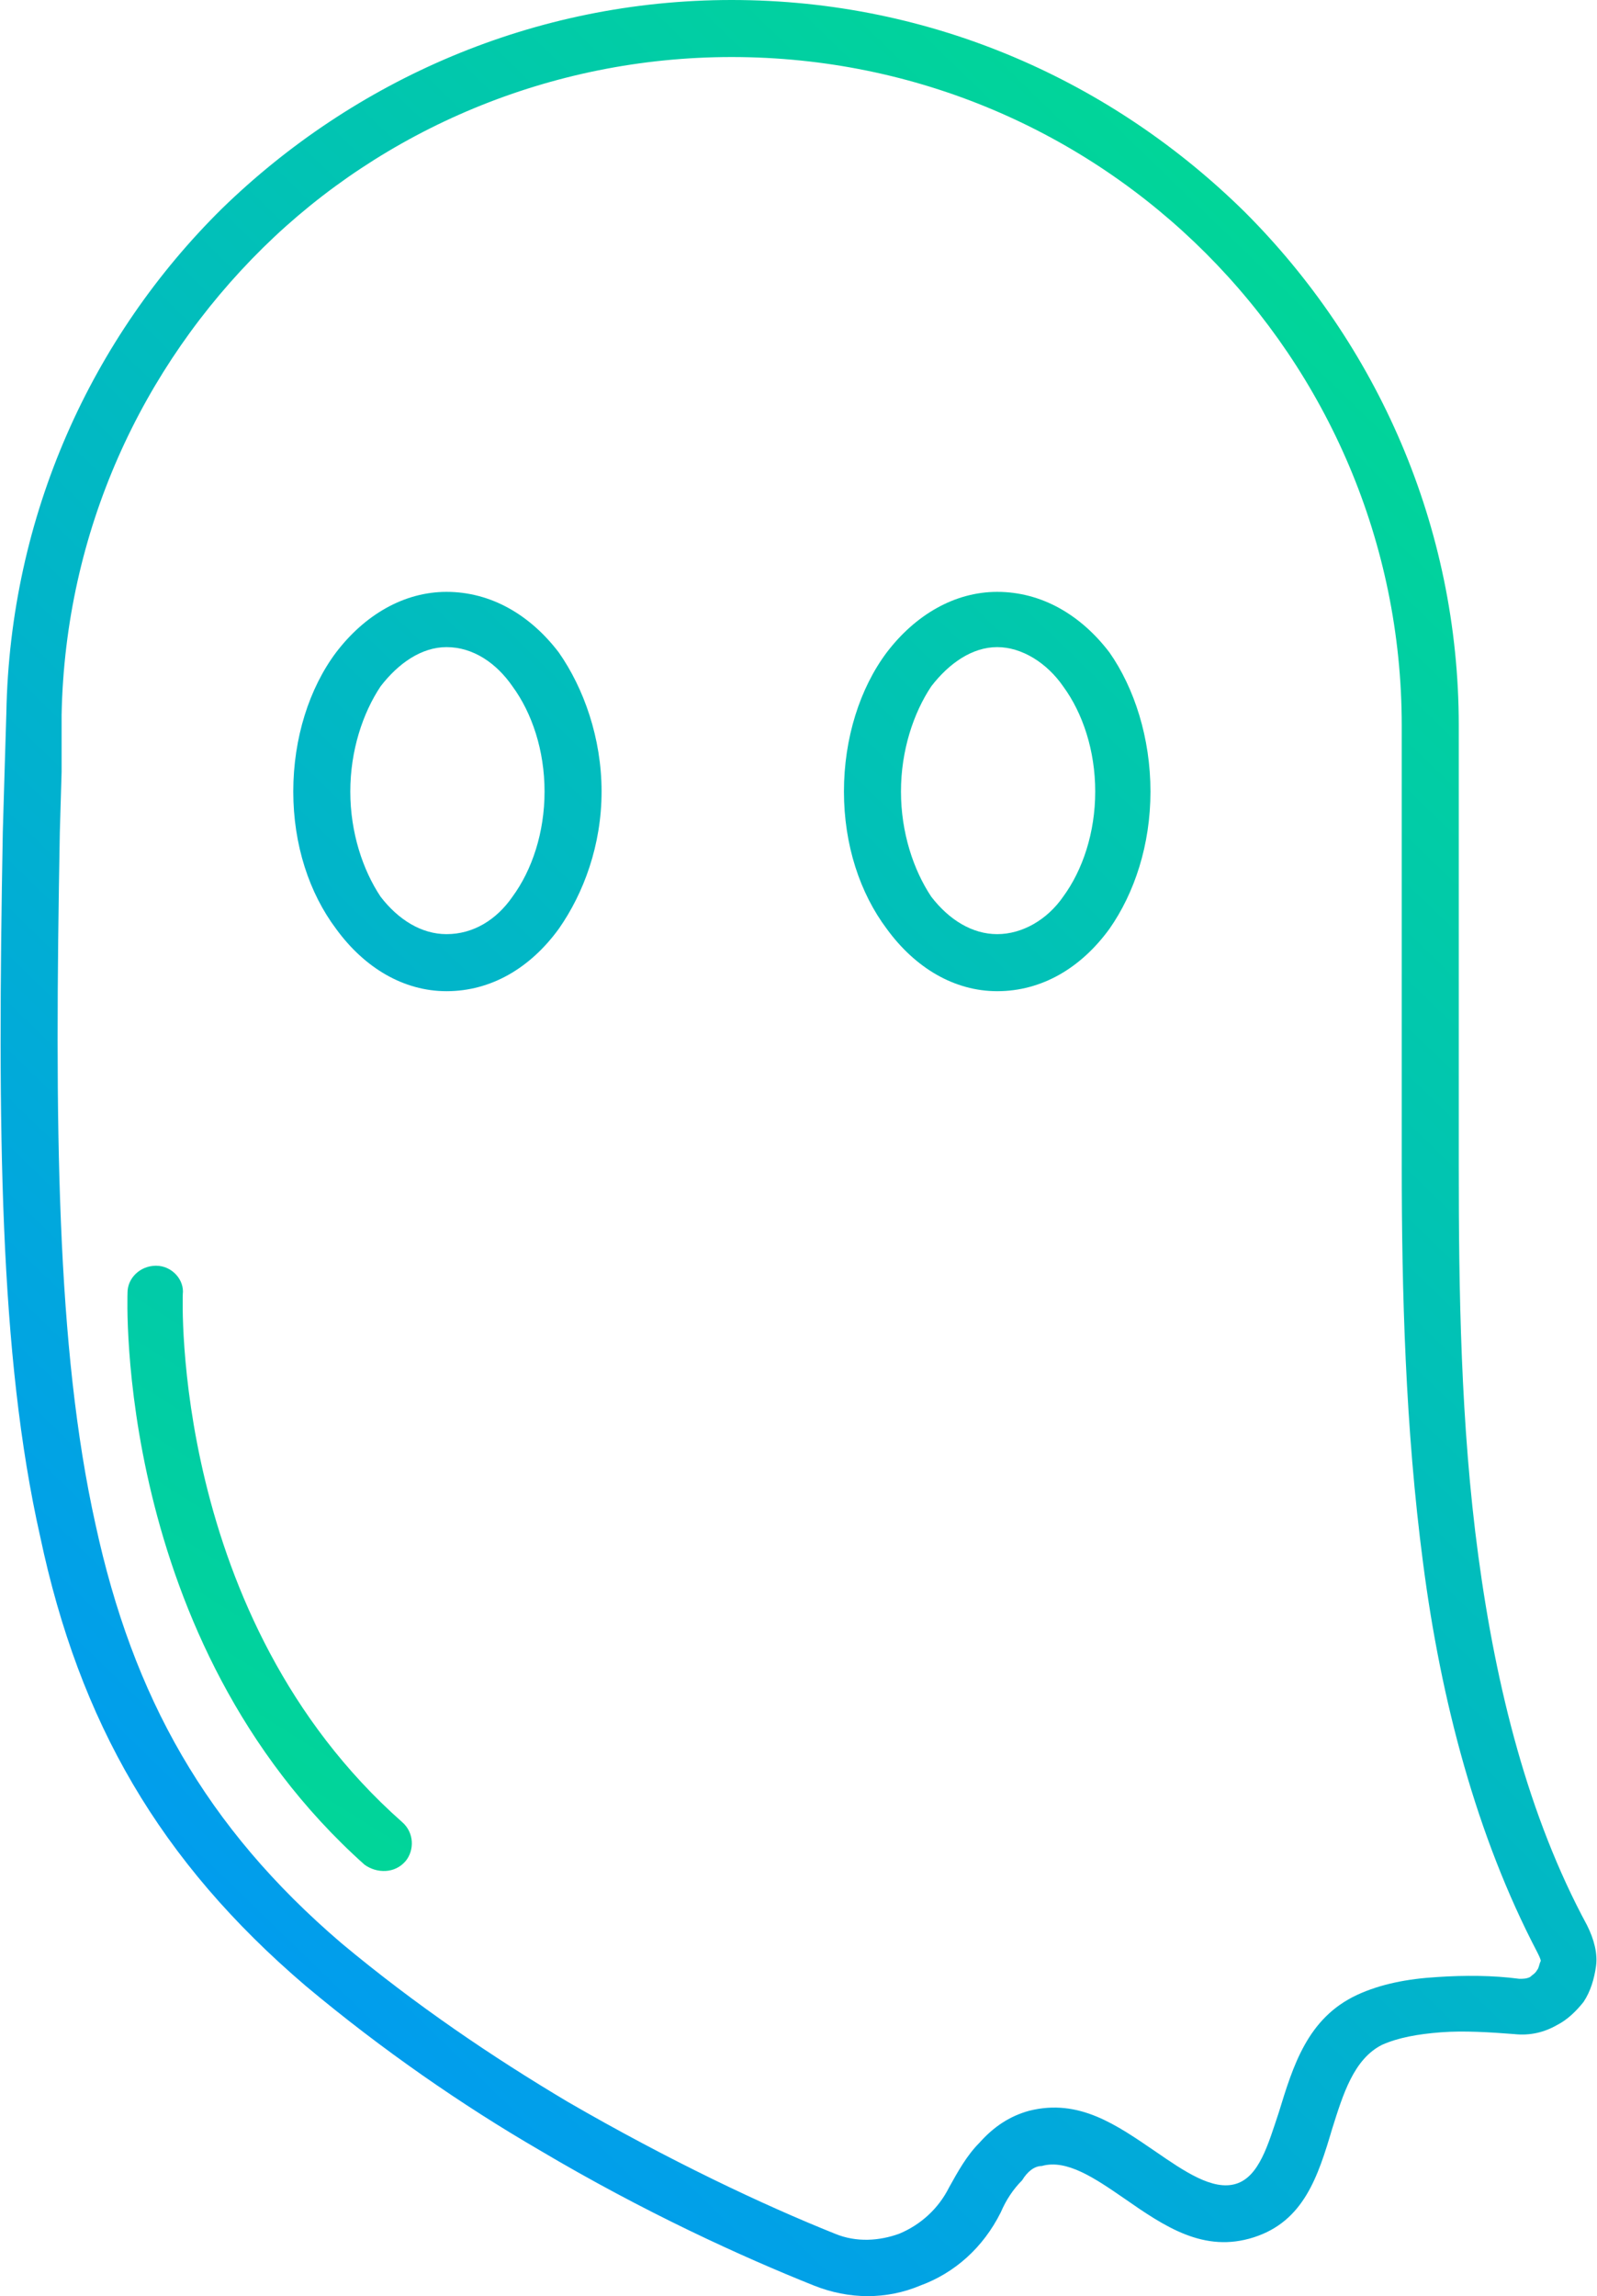
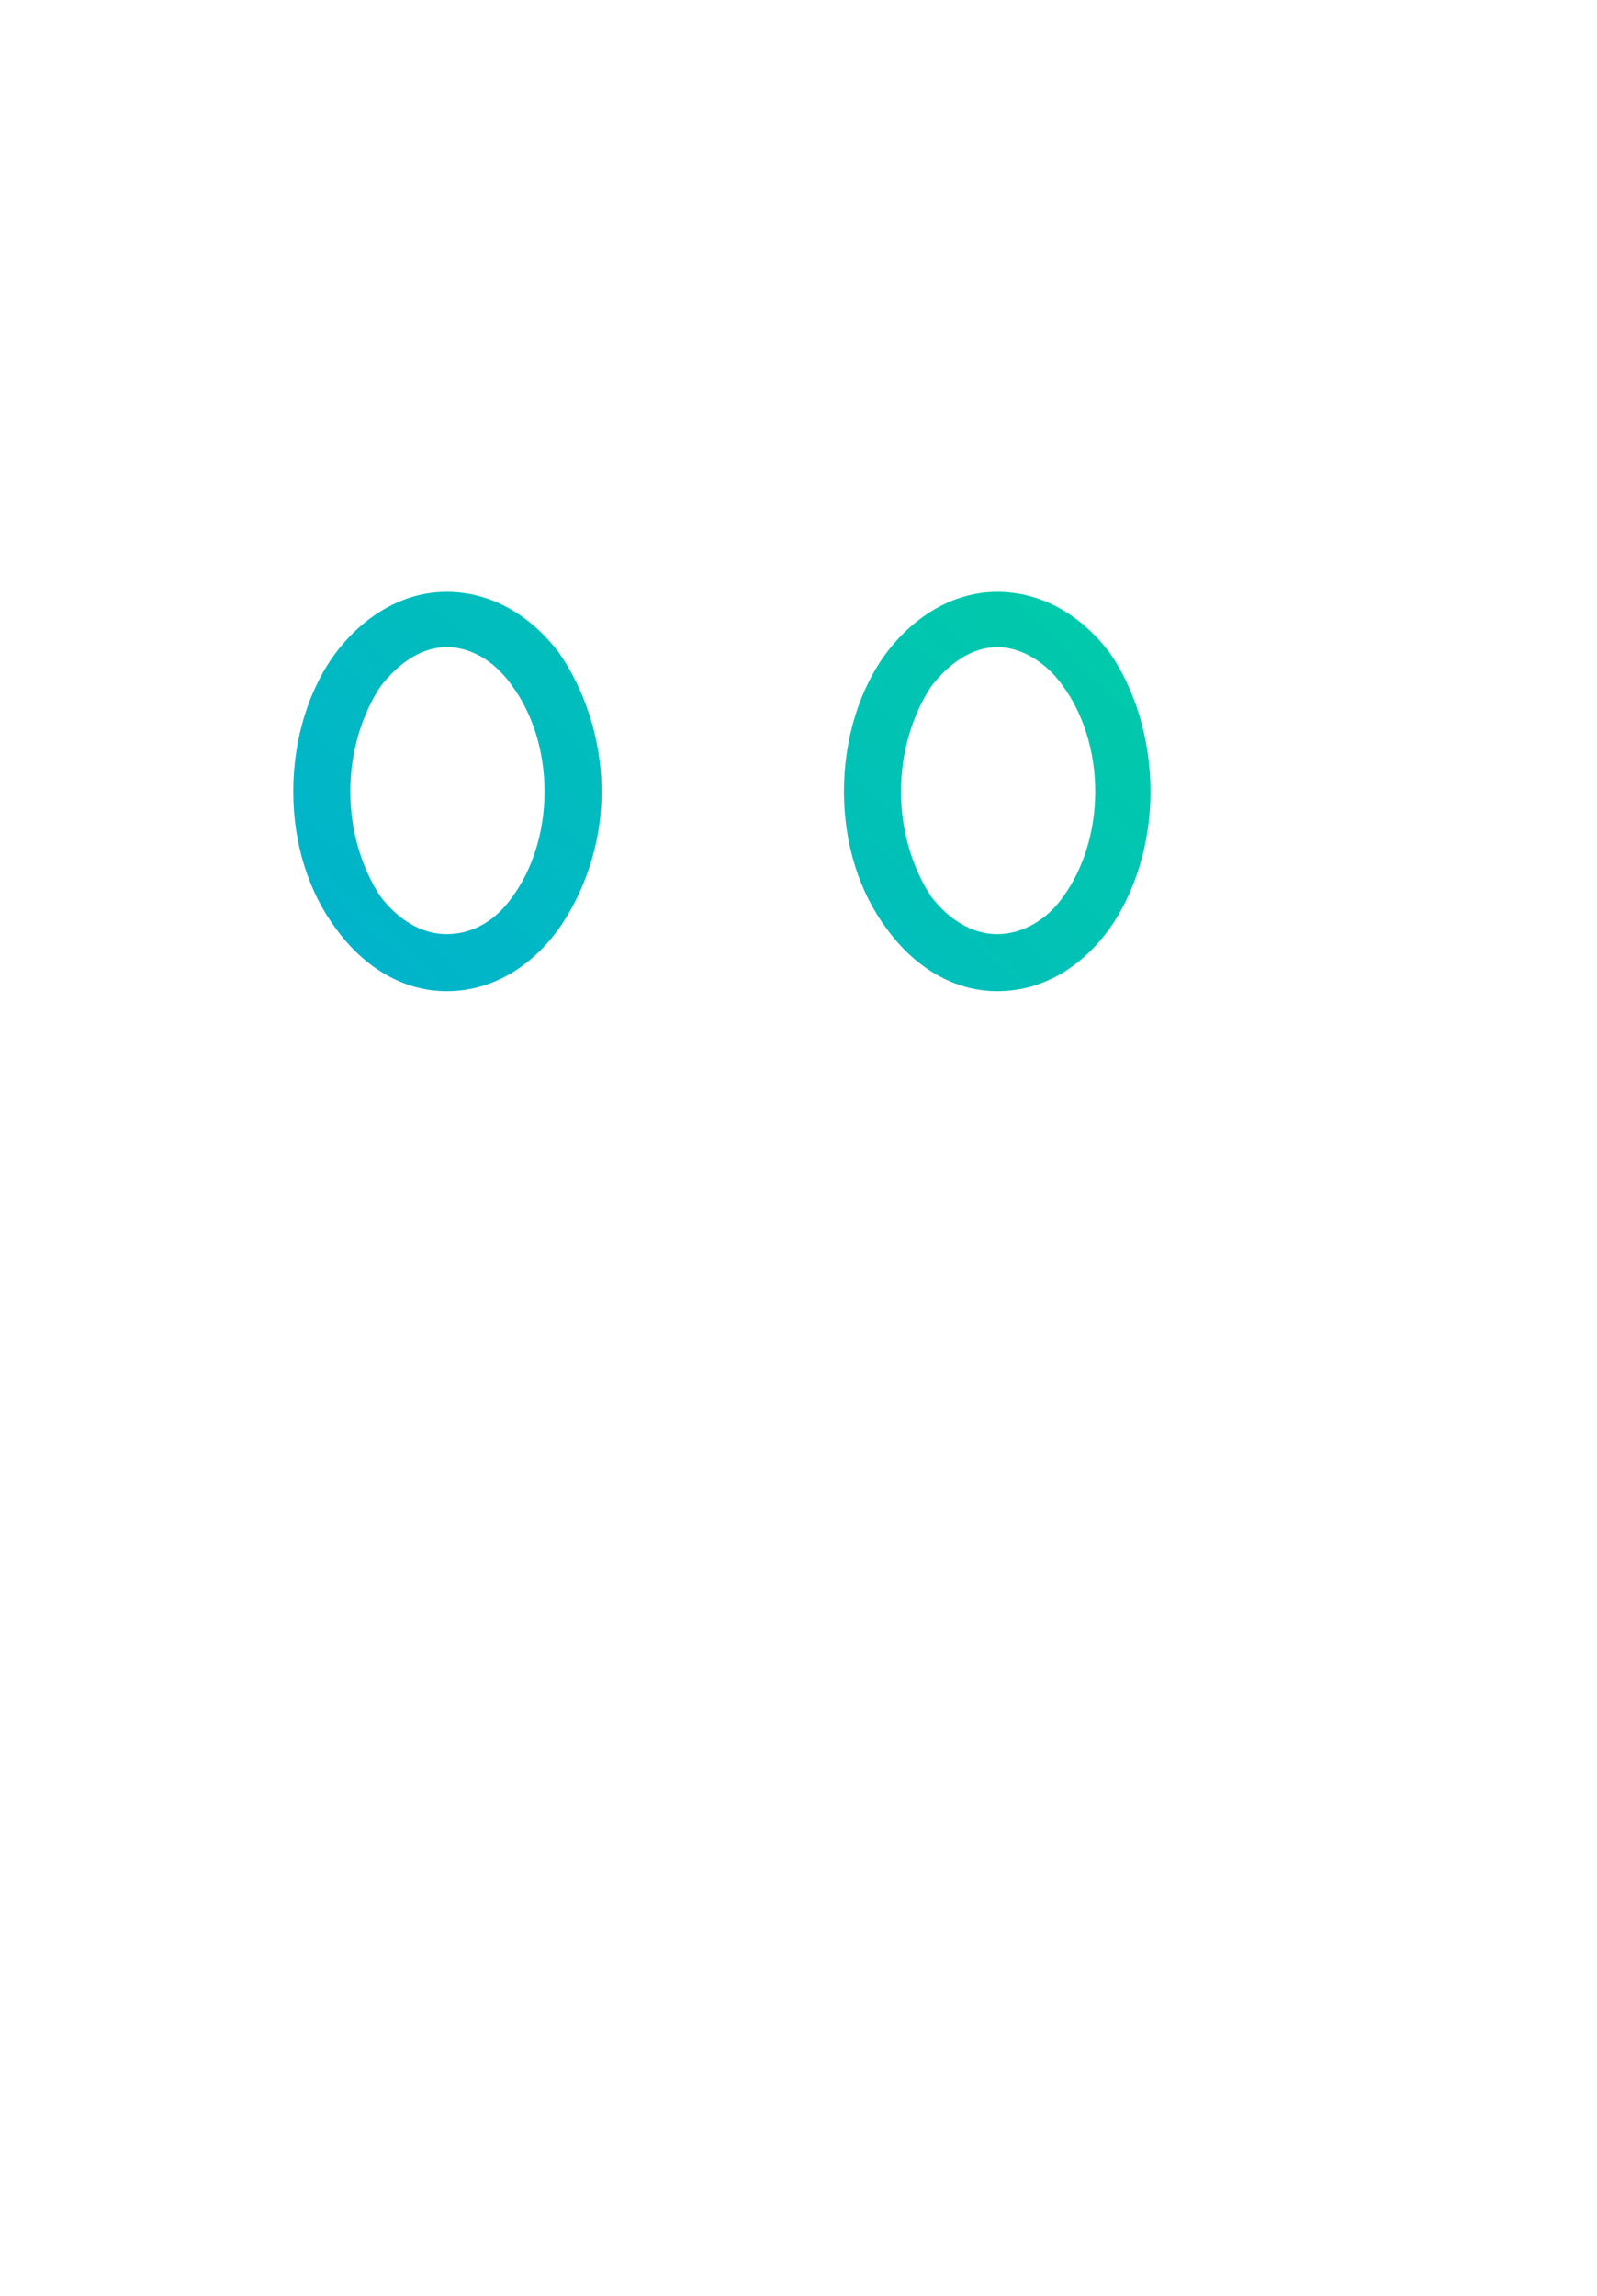
<svg xmlns="http://www.w3.org/2000/svg" xml:space="preserve" width="590px" height="848px" fill-rule="evenodd" clip-rule="evenodd" viewBox="0 0 8.95 12.88">
  <defs>
    <linearGradient id="id0" gradientUnits="userSpaceOnUse" x1="-0.16" y1="10.9" x2="9.44" y2="0.99">
      <stop offset="0" stop-opacity="1" stop-color="#0197F6" />
      <stop offset="1" stop-opacity="1" stop-color="#01DF8A" />
    </linearGradient>
    <linearGradient id="id1" gradientUnits="userSpaceOnUse" x1="8.27" y1="-0.53" x2="0.58" y2="11.81">
      <stop offset="0" stop-opacity="1" stop-color="#0197F6" />
      <stop offset="1" stop-opacity="1" stop-color="#01DF8A" />
    </linearGradient>
    <linearGradient id="id2" gradientUnits="userSpaceOnUse" x1="-0.16" y1="10.9" x2="9.44" y2="0.99">
      <stop offset="0" stop-opacity="1" stop-color="#0197F6" />
      <stop offset="1" stop-opacity="1" stop-color="#01DF8A" />
    </linearGradient>
    <linearGradient id="id3" gradientUnits="userSpaceOnUse" x1="-0.16" y1="10.9" x2="9.44" y2="0.99">
      <stop offset="0" stop-opacity="1" stop-color="#0197F6" />
      <stop offset="1" stop-opacity="1" stop-color="#01DF8A" />
    </linearGradient>
  </defs>
  <g id="Layer_x0020_1">
-     <path fill="url(#id0)" fill-rule="nonzero" d="M5.61 12.41c-0.1,0.2 -0.26,0.34 -0.45,0.41 -0.19,0.08 -0.4,0.08 -0.6,0 -0.4,-0.16 -0.95,-0.41 -1.54,-0.76 -0.43,-0.25 -0.88,-0.56 -1.31,-0.92 -0.82,-0.7 -1.27,-1.48 -1.49,-2.52 -0.23,-1.02 -0.24,-2.28 -0.21,-3.95l0.01 -0.34 0.01 -0.33c0.02,-1.11 0.48,-2.11 1.21,-2.83 0.74,-0.72 1.75,-1.17 2.86,-1.17 1.13,0 2.14,0.46 2.88,1.19 0.74,0.74 1.2,1.76 1.2,2.88l0 2.47c0,0.69 0.01,1.45 0.11,2.19 0.1,0.74 0.28,1.46 0.61,2.07 0.04,0.08 0.06,0.16 0.05,0.23 -0.01,0.07 -0.03,0.14 -0.07,0.2 -0.04,0.05 -0.09,0.1 -0.15,0.13 -0.07,0.04 -0.15,0.06 -0.24,0.05 -0.13,-0.01 -0.28,-0.02 -0.41,-0.01 -0.13,0.01 -0.24,0.03 -0.33,0.07 -0.16,0.08 -0.22,0.28 -0.28,0.47 -0.08,0.27 -0.16,0.52 -0.44,0.61 -0.28,0.09 -0.5,-0.06 -0.73,-0.22 -0.16,-0.11 -0.32,-0.22 -0.46,-0.18 -0.04,0 -0.08,0.03 -0.11,0.08 -0.05,0.05 -0.09,0.11 -0.12,0.18zm-0.57 0.12c0.12,-0.05 0.22,-0.14 0.28,-0.26 0.05,-0.09 0.1,-0.18 0.17,-0.25 0.08,-0.09 0.17,-0.15 0.28,-0.18 0.28,-0.07 0.49,0.08 0.71,0.23 0.16,0.11 0.32,0.22 0.45,0.18 0.13,-0.04 0.18,-0.22 0.24,-0.4 0.08,-0.26 0.16,-0.53 0.44,-0.66 0.13,-0.06 0.28,-0.09 0.45,-0.1 0.15,-0.01 0.31,-0.01 0.46,0.01 0.02,0 0.04,0 0.06,-0.01 0.01,-0.01 0.03,-0.02 0.04,-0.04 0.01,-0.01 0.01,-0.03 0.02,-0.05 0,-0.01 -0.01,-0.03 -0.02,-0.05 -0.34,-0.65 -0.54,-1.41 -0.64,-2.18 -0.1,-0.76 -0.12,-1.53 -0.12,-2.23l0 -2.47c0,-1.03 -0.42,-1.97 -1.1,-2.65 -0.68,-0.68 -1.62,-1.1 -2.66,-1.1 -1.02,0 -1.96,0.41 -2.63,1.07 -0.68,0.67 -1.11,1.59 -1.13,2.62l0 0.32 -0.01 0.34c-0.03,1.65 -0.02,2.89 0.2,3.88 0.21,0.97 0.62,1.7 1.38,2.35 0.42,0.35 0.85,0.64 1.27,0.89 0.57,0.33 1.1,0.58 1.5,0.74 0.12,0.05 0.25,0.04 0.36,0z" />
-     <path fill="url(#id1)" fill-rule="nonzero" d="M0.71 7.25c0,-0.08 0.07,-0.15 0.16,-0.15 0.09,0 0.16,0.08 0.15,0.16 0,0.01 -0.07,1.81 1.23,2.96 0.07,0.06 0.07,0.16 0.02,0.22 -0.06,0.07 -0.16,0.07 -0.23,0.02 -1.41,-1.26 -1.33,-3.2 -1.33,-3.21z" />
    <path fill="url(#id2)" fill-rule="nonzero" d="M3.37 4.44c0,0.3 -0.1,0.57 -0.24,0.77 -0.16,0.22 -0.38,0.35 -0.63,0.35 -0.24,0 -0.46,-0.13 -0.62,-0.35 -0.15,-0.2 -0.24,-0.47 -0.24,-0.77 0,-0.3 0.09,-0.58 0.24,-0.78 0.16,-0.21 0.38,-0.34 0.62,-0.34 0.25,0 0.47,0.13 0.63,0.34 0.14,0.2 0.24,0.48 0.24,0.78zm-0.5 0.59c0.11,-0.15 0.18,-0.36 0.18,-0.59 0,-0.23 -0.07,-0.44 -0.18,-0.59 -0.09,-0.13 -0.22,-0.22 -0.37,-0.22 -0.14,0 -0.27,0.09 -0.37,0.22 -0.1,0.15 -0.17,0.36 -0.17,0.59 0,0.23 0.07,0.44 0.17,0.59 0.1,0.13 0.23,0.21 0.37,0.21 0.15,0 0.28,-0.08 0.37,-0.21z" />
    <path fill="url(#id3)" fill-rule="nonzero" d="M6.45 4.44c0,0.3 -0.09,0.57 -0.23,0.77 -0.16,0.22 -0.38,0.35 -0.63,0.35 -0.24,0 -0.46,-0.13 -0.62,-0.35 -0.15,-0.2 -0.24,-0.47 -0.24,-0.77 0,-0.3 0.09,-0.58 0.24,-0.78 0.16,-0.21 0.38,-0.34 0.62,-0.34 0.25,0 0.47,0.13 0.63,0.34 0.14,0.2 0.23,0.48 0.23,0.78zm-0.49 0.59c0.11,-0.15 0.18,-0.36 0.18,-0.59 0,-0.23 -0.07,-0.44 -0.18,-0.59 -0.09,-0.13 -0.23,-0.22 -0.37,-0.22 -0.14,0 -0.27,0.09 -0.37,0.22 -0.1,0.15 -0.17,0.36 -0.17,0.59 0,0.23 0.07,0.44 0.17,0.59 0.1,0.13 0.23,0.21 0.37,0.21 0.14,0 0.28,-0.08 0.37,-0.21z" />
  </g>
</svg>